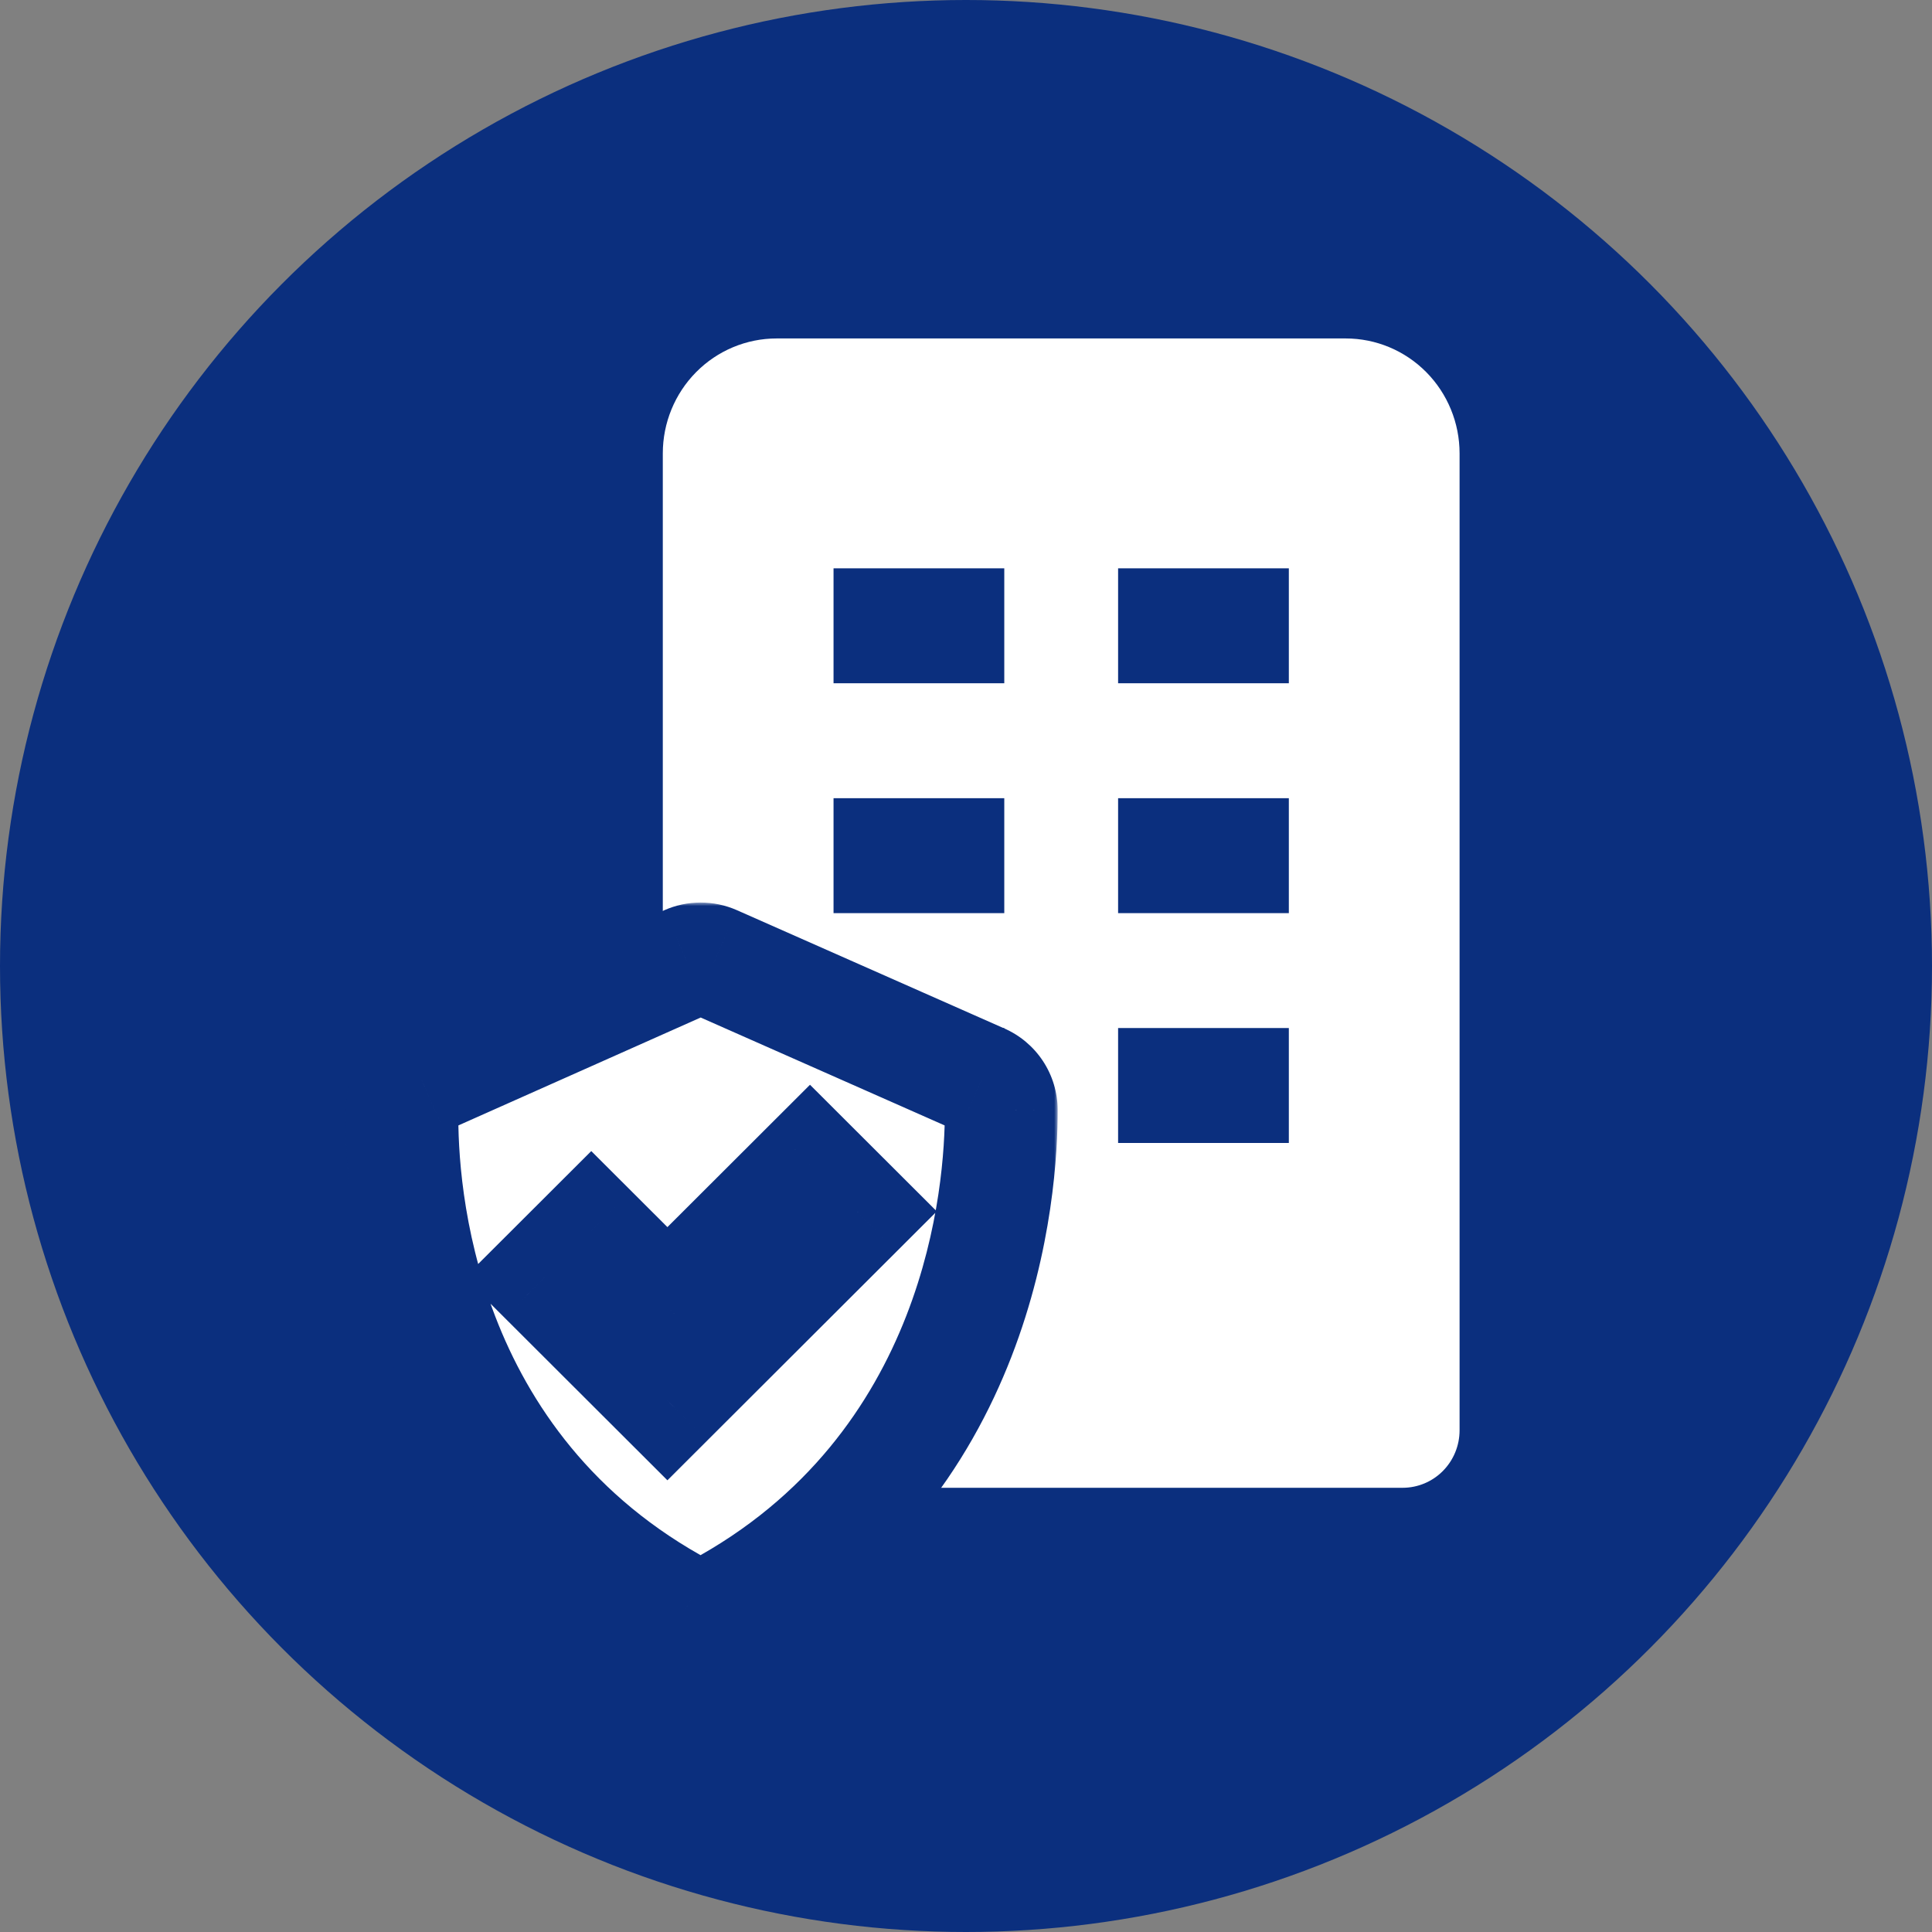
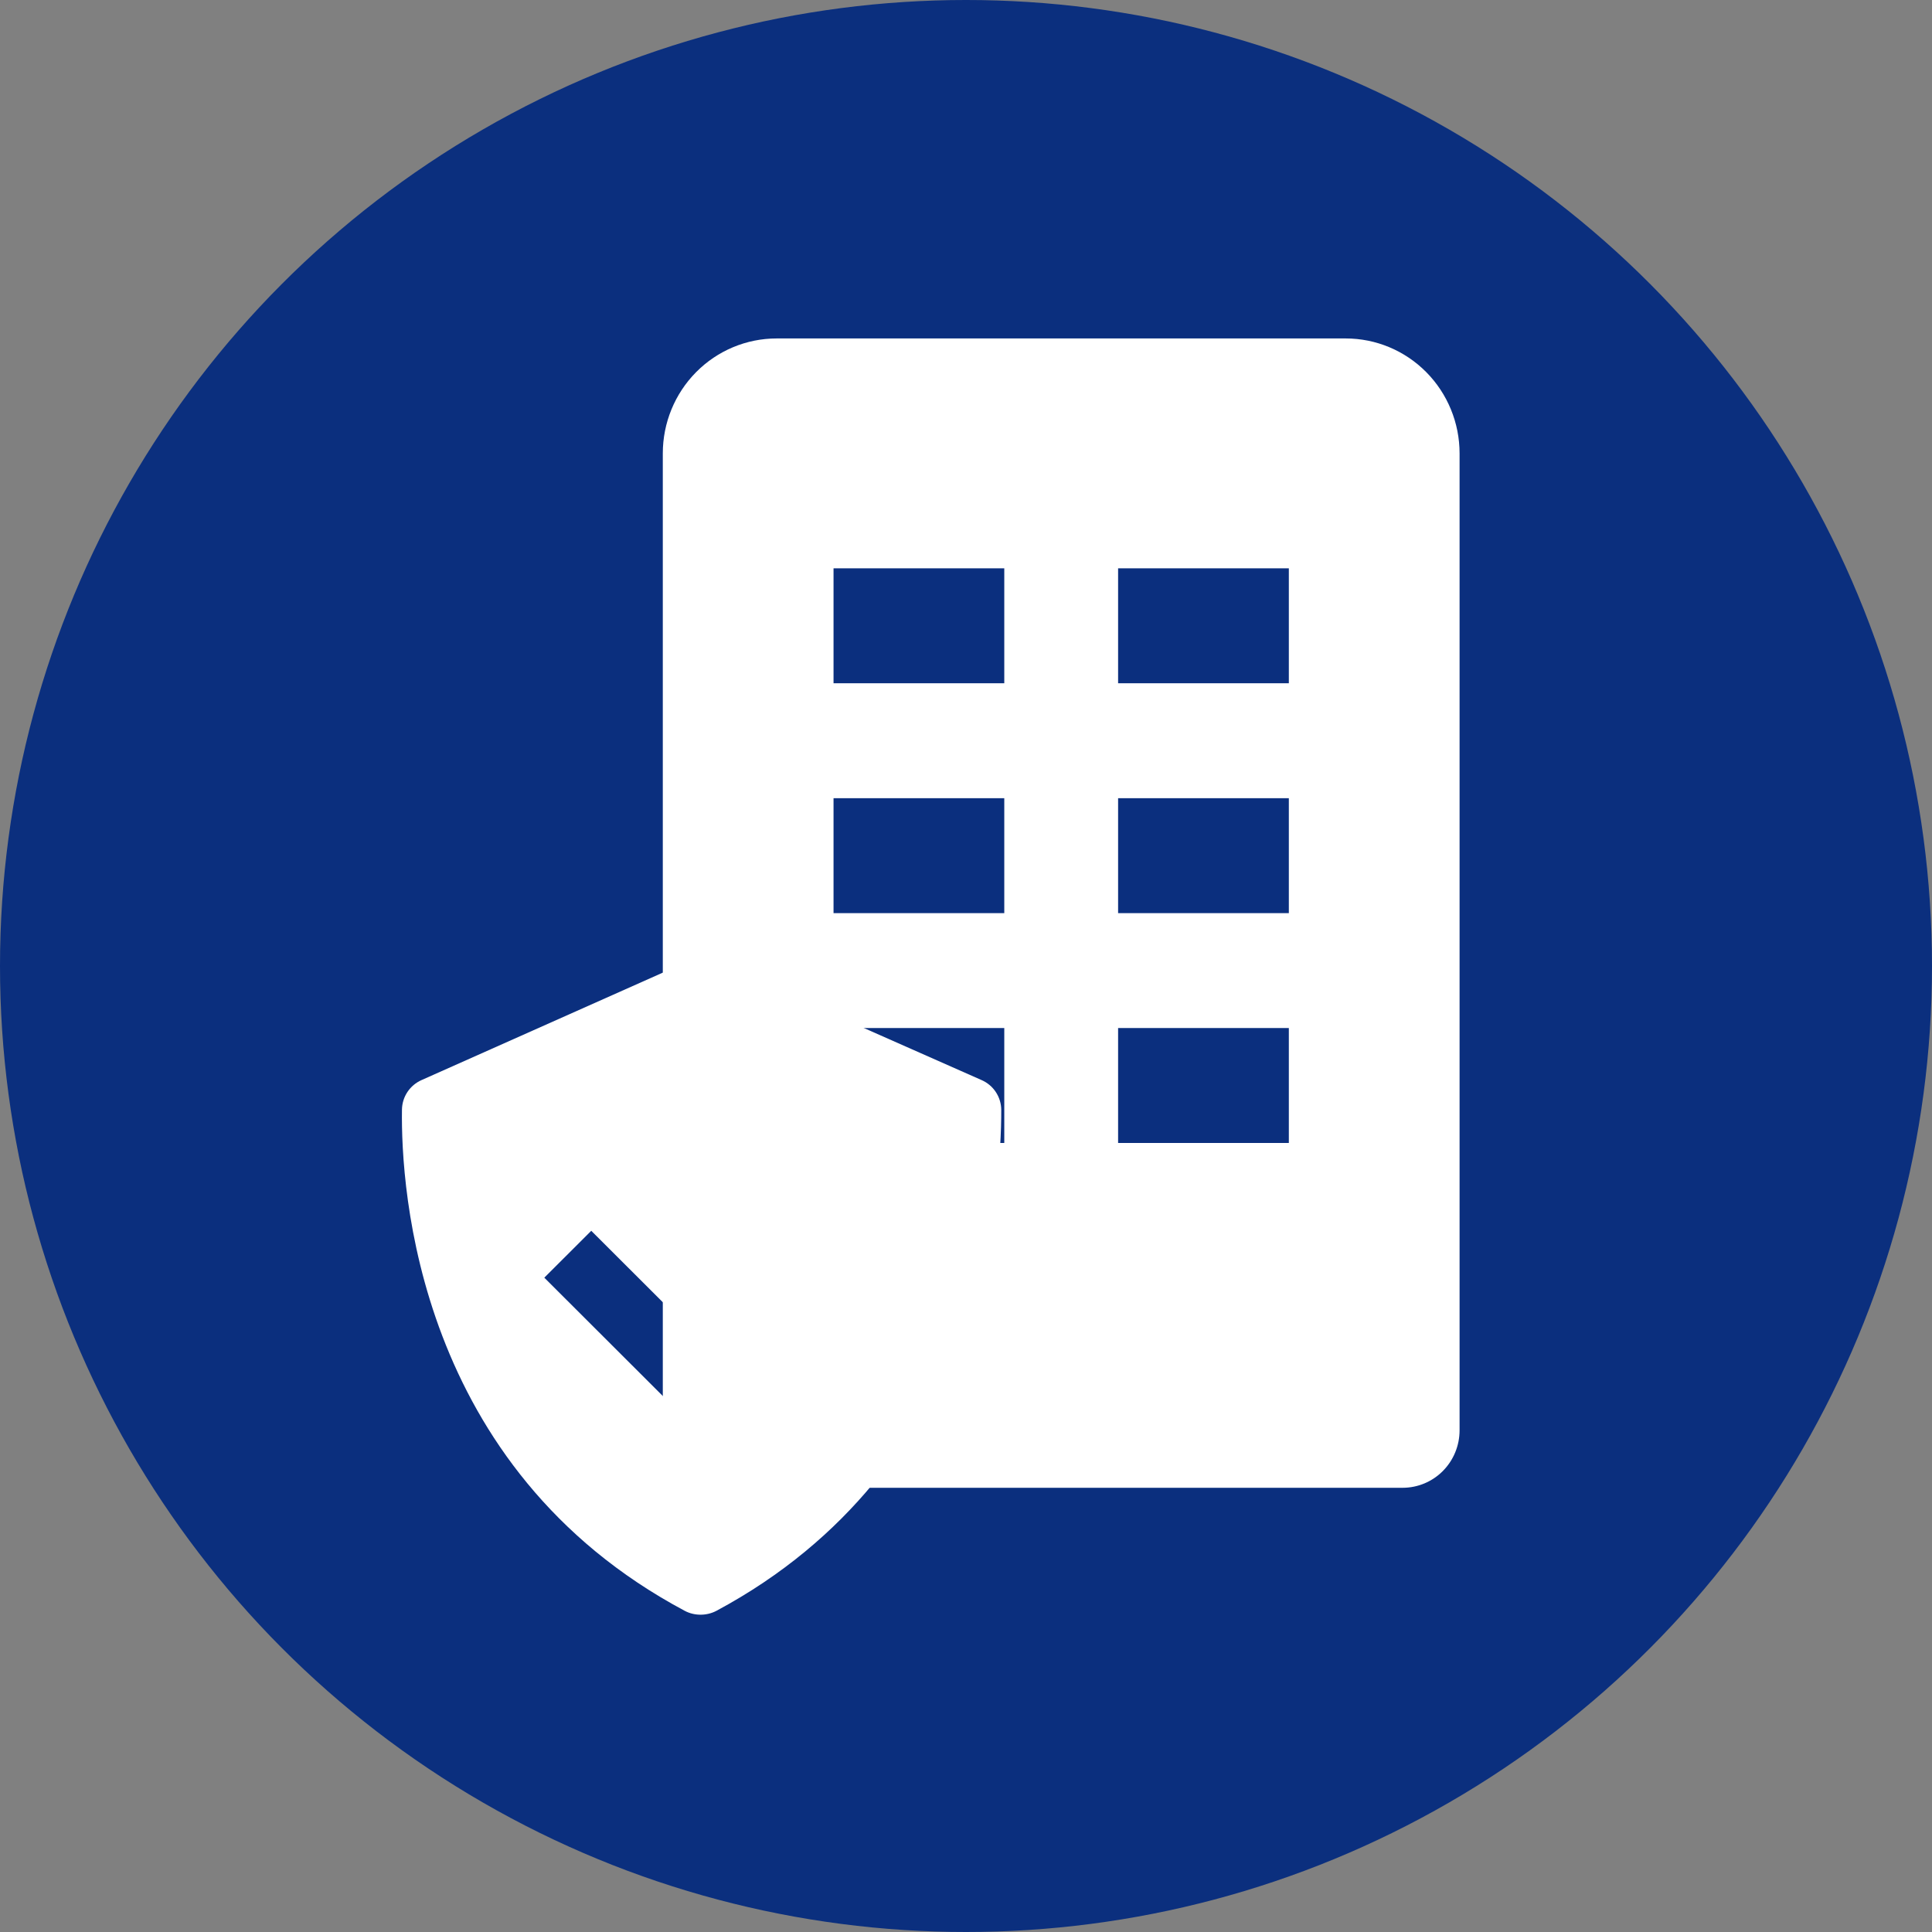
<svg xmlns="http://www.w3.org/2000/svg" width="274" height="274" viewBox="0 0 274 274" fill="none">
  <rect x="0" y="0" width="274" height="274" fill="#808080" stroke="none" />
  <circle cx="137" cy="137" r="137" fill="#0B2F7E" />
  <path d="M190.857 48H110.143C105.862 48 101.756 49.717 98.728 52.774C95.701 55.831 94 59.977 94 64.3V202.85C94 205.012 94.85 207.084 96.364 208.613C97.878 210.141 99.931 211 102.071 211H198.929C201.069 211 203.122 210.141 204.636 208.613C206.15 207.084 207 205.012 207 202.85V64.3C207 59.977 205.299 55.831 202.272 52.774C199.244 49.717 195.138 48 190.857 48ZM142.429 162.1H118.214V145.8H142.429V162.1ZM142.429 129.5H118.214V113.2H142.429V129.5ZM142.429 96.9H118.214V80.6H142.429V96.9ZM182.786 162.1H158.571V145.8H182.786V162.1ZM182.786 129.5H158.571V113.2H182.786V129.5ZM182.786 96.9H158.571V80.6H182.786V96.9Z" fill="white" />
  <mask id="path-3-outside-1_274_12" maskUnits="userSpaceOnUse" x="49" y="128" width="101" height="109" fill="black">
-     <rect fill="white" x="49" y="128" width="101" height="109" />
    <path d="M97.108 228.449C98.493 229.187 100.231 229.182 101.616 228.444C139.353 208.204 142.033 168.661 142 157.417C141.996 156.513 141.729 155.63 141.23 154.876C140.731 154.122 140.023 153.529 139.193 153.171L101.277 136.402C100.673 136.136 100.021 135.999 99.362 136C98.702 136.001 98.05 136.139 97.447 136.406L59.795 153.175C58.977 153.534 58.279 154.12 57.784 154.864C57.29 155.608 57.02 156.478 57.007 157.37C56.847 168.557 59.103 208.185 97.108 228.449ZM83.854 174.553L94.654 185.336L114.875 165.148L121.535 171.797L94.654 198.635L77.194 181.202L83.854 174.553Z" />
  </mask>
  <path d="M97.108 228.449C98.493 229.187 100.231 229.182 101.616 228.444C139.353 208.204 142.033 168.661 142 157.417C141.996 156.513 141.729 155.63 141.23 154.876C140.731 154.122 140.023 153.529 139.193 153.171L101.277 136.402C100.673 136.136 100.021 135.999 99.362 136C98.702 136.001 98.05 136.139 97.447 136.406L59.795 153.175C58.977 153.534 58.279 154.12 57.784 154.864C57.29 155.608 57.02 156.478 57.007 157.37C56.847 168.557 59.103 208.185 97.108 228.449ZM83.854 174.553L94.654 185.336L114.875 165.148L121.535 171.797L94.654 198.635L77.194 181.202L83.854 174.553Z" fill="white" />
-   <path d="M97.108 228.449L93.344 235.508L93.345 235.508L97.108 228.449ZM101.616 228.444L105.38 235.503L105.388 235.499L105.397 235.494L101.616 228.444ZM142 157.417L150 157.394L150 157.385L142 157.417ZM139.193 153.171L135.957 160.487L135.99 160.502L136.023 160.516L139.193 153.171ZM101.277 136.402L104.513 129.085L104.506 129.082L104.499 129.079L101.277 136.402ZM97.447 136.406L94.207 129.092L94.2 129.095L94.193 129.098L97.447 136.406ZM59.795 153.175L63.006 160.503L63.028 160.493L63.05 160.483L59.795 153.175ZM57.007 157.37L49.008 157.253L49.008 157.256L57.007 157.37ZM83.854 174.553L89.507 168.892L83.854 163.248L78.202 168.892L83.854 174.553ZM94.654 185.336L89.002 190.997L94.654 196.641L100.307 190.997L94.654 185.336ZM114.875 165.148L120.527 159.487L114.875 153.843L109.222 159.487L114.875 165.148ZM121.535 171.797L127.187 177.459L132.857 171.797L127.187 166.136L121.535 171.797ZM94.654 198.635L89.002 204.296L94.654 209.939L100.307 204.296L94.654 198.635ZM77.194 181.202L71.542 175.541L65.871 181.202L71.542 186.864L77.194 181.202ZM93.345 235.508C97.098 237.509 101.658 237.487 105.38 235.503L97.852 221.385C98.371 221.108 98.888 221.001 99.35 221C99.813 220.999 100.339 221.105 100.872 221.389L93.345 235.508ZM105.397 235.494C147.303 213.018 150.034 169.247 150 157.394L134 157.441C134.031 168.075 131.403 203.39 97.835 221.394L105.397 235.494ZM150 157.385C149.99 154.923 149.261 152.518 147.904 150.464L134.556 159.288C134.196 158.743 134.002 158.104 134 157.449L150 157.385ZM147.904 150.464C146.546 148.411 144.62 146.8 142.362 145.825L136.023 160.516C135.427 160.259 134.917 159.833 134.556 159.288L147.904 150.464ZM142.428 145.854L104.513 129.085L98.041 143.718L135.957 160.487L142.428 145.854ZM104.499 129.079C102.877 128.365 101.124 127.998 99.352 128L99.371 144C98.918 144.001 98.47 143.907 98.054 143.724L104.499 129.079ZM99.352 128C97.58 128.002 95.827 128.374 94.207 129.092L100.688 143.721C100.273 143.904 99.825 143.999 99.371 144L99.352 128ZM94.193 129.098L56.541 145.867L63.05 160.483L100.702 143.714L94.193 129.098ZM56.584 145.848C54.363 146.822 52.466 148.413 51.122 150.435L64.447 159.293C64.091 159.827 63.591 160.247 63.006 160.503L56.584 145.848ZM51.122 150.435C49.778 152.457 49.044 154.824 49.008 157.253L65.006 157.488C64.997 158.131 64.802 158.758 64.447 159.293L51.122 150.435ZM49.008 157.256C48.839 169.063 51.107 212.988 93.344 235.508L100.872 221.389C67.099 203.382 64.855 168.052 65.006 157.485L49.008 157.256ZM78.202 180.214L89.002 190.997L100.307 179.675L89.507 168.892L78.202 180.214ZM100.307 190.997L120.527 170.809L109.222 159.487L89.002 179.675L100.307 190.997ZM109.222 170.809L115.882 177.459L127.187 166.136L120.527 159.487L109.222 170.809ZM115.882 166.136L89.002 192.973L100.307 204.296L127.187 177.459L115.882 166.136ZM100.307 192.973L82.847 175.541L71.542 186.864L89.002 204.296L100.307 192.973ZM82.847 186.864L89.507 180.214L78.202 168.892L71.542 175.541L82.847 186.864Z" fill="#0B2F7E" mask="url(#path-3-outside-1_274_12)" />
</svg>